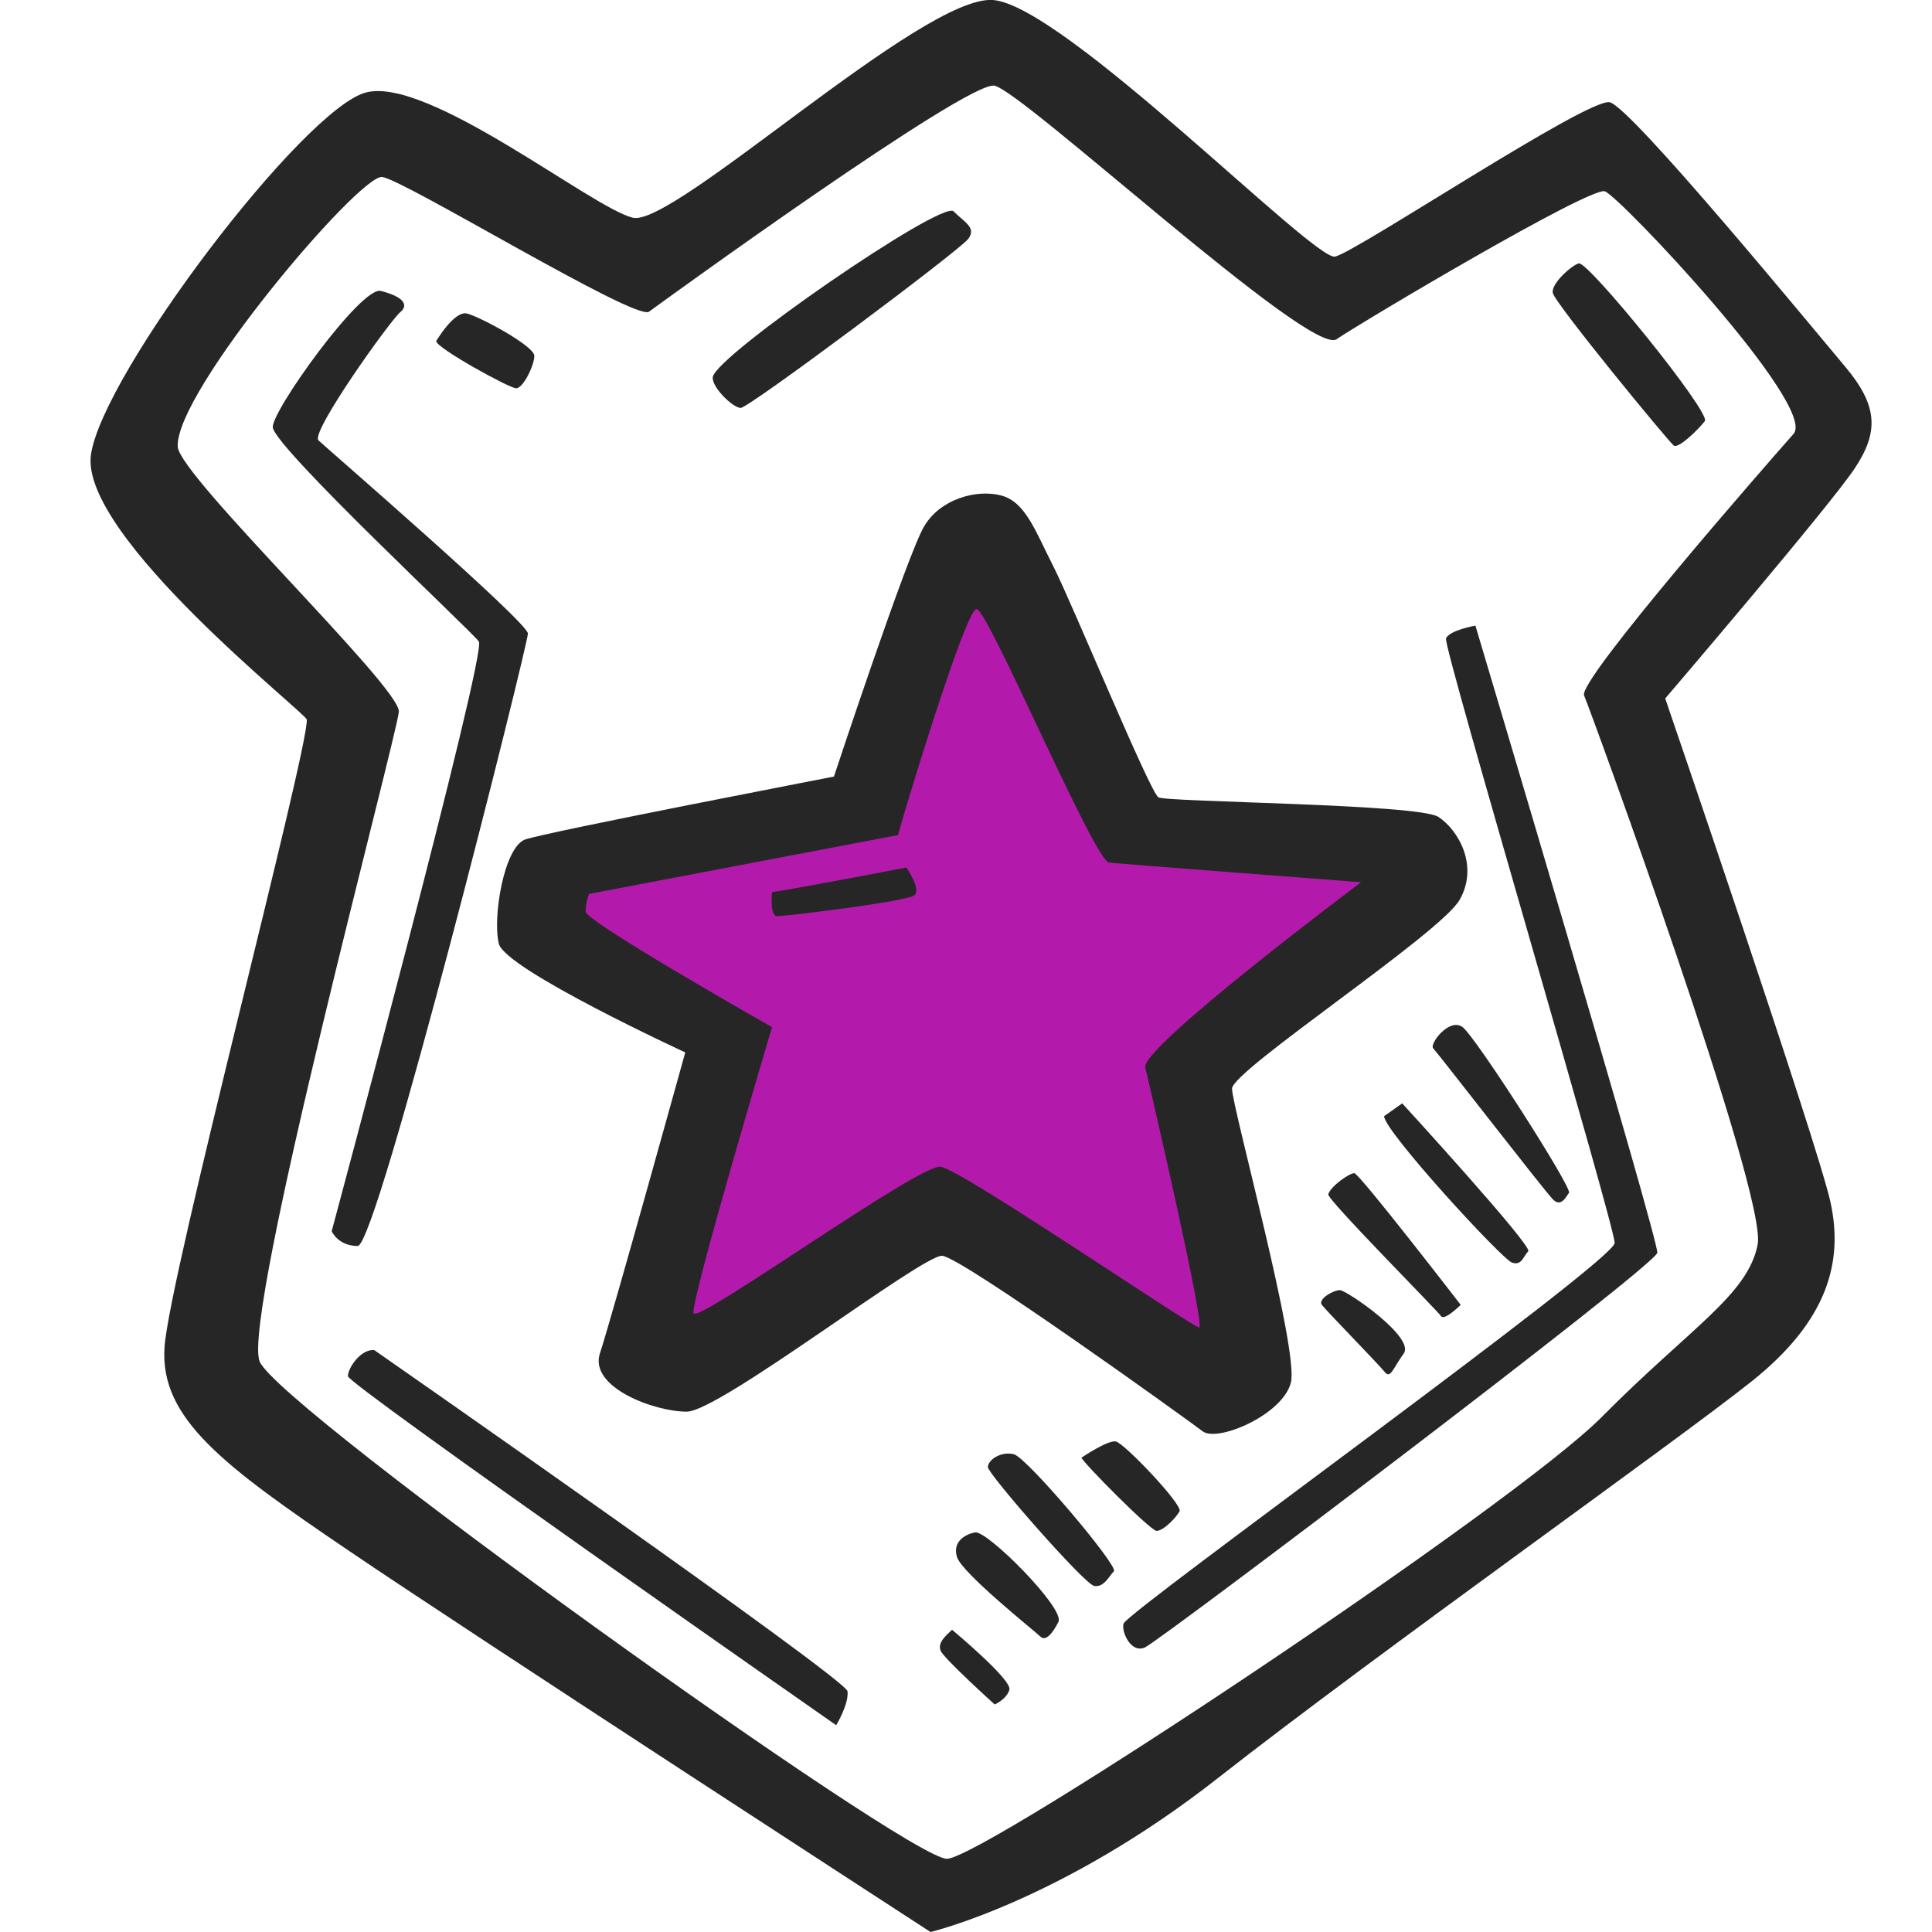
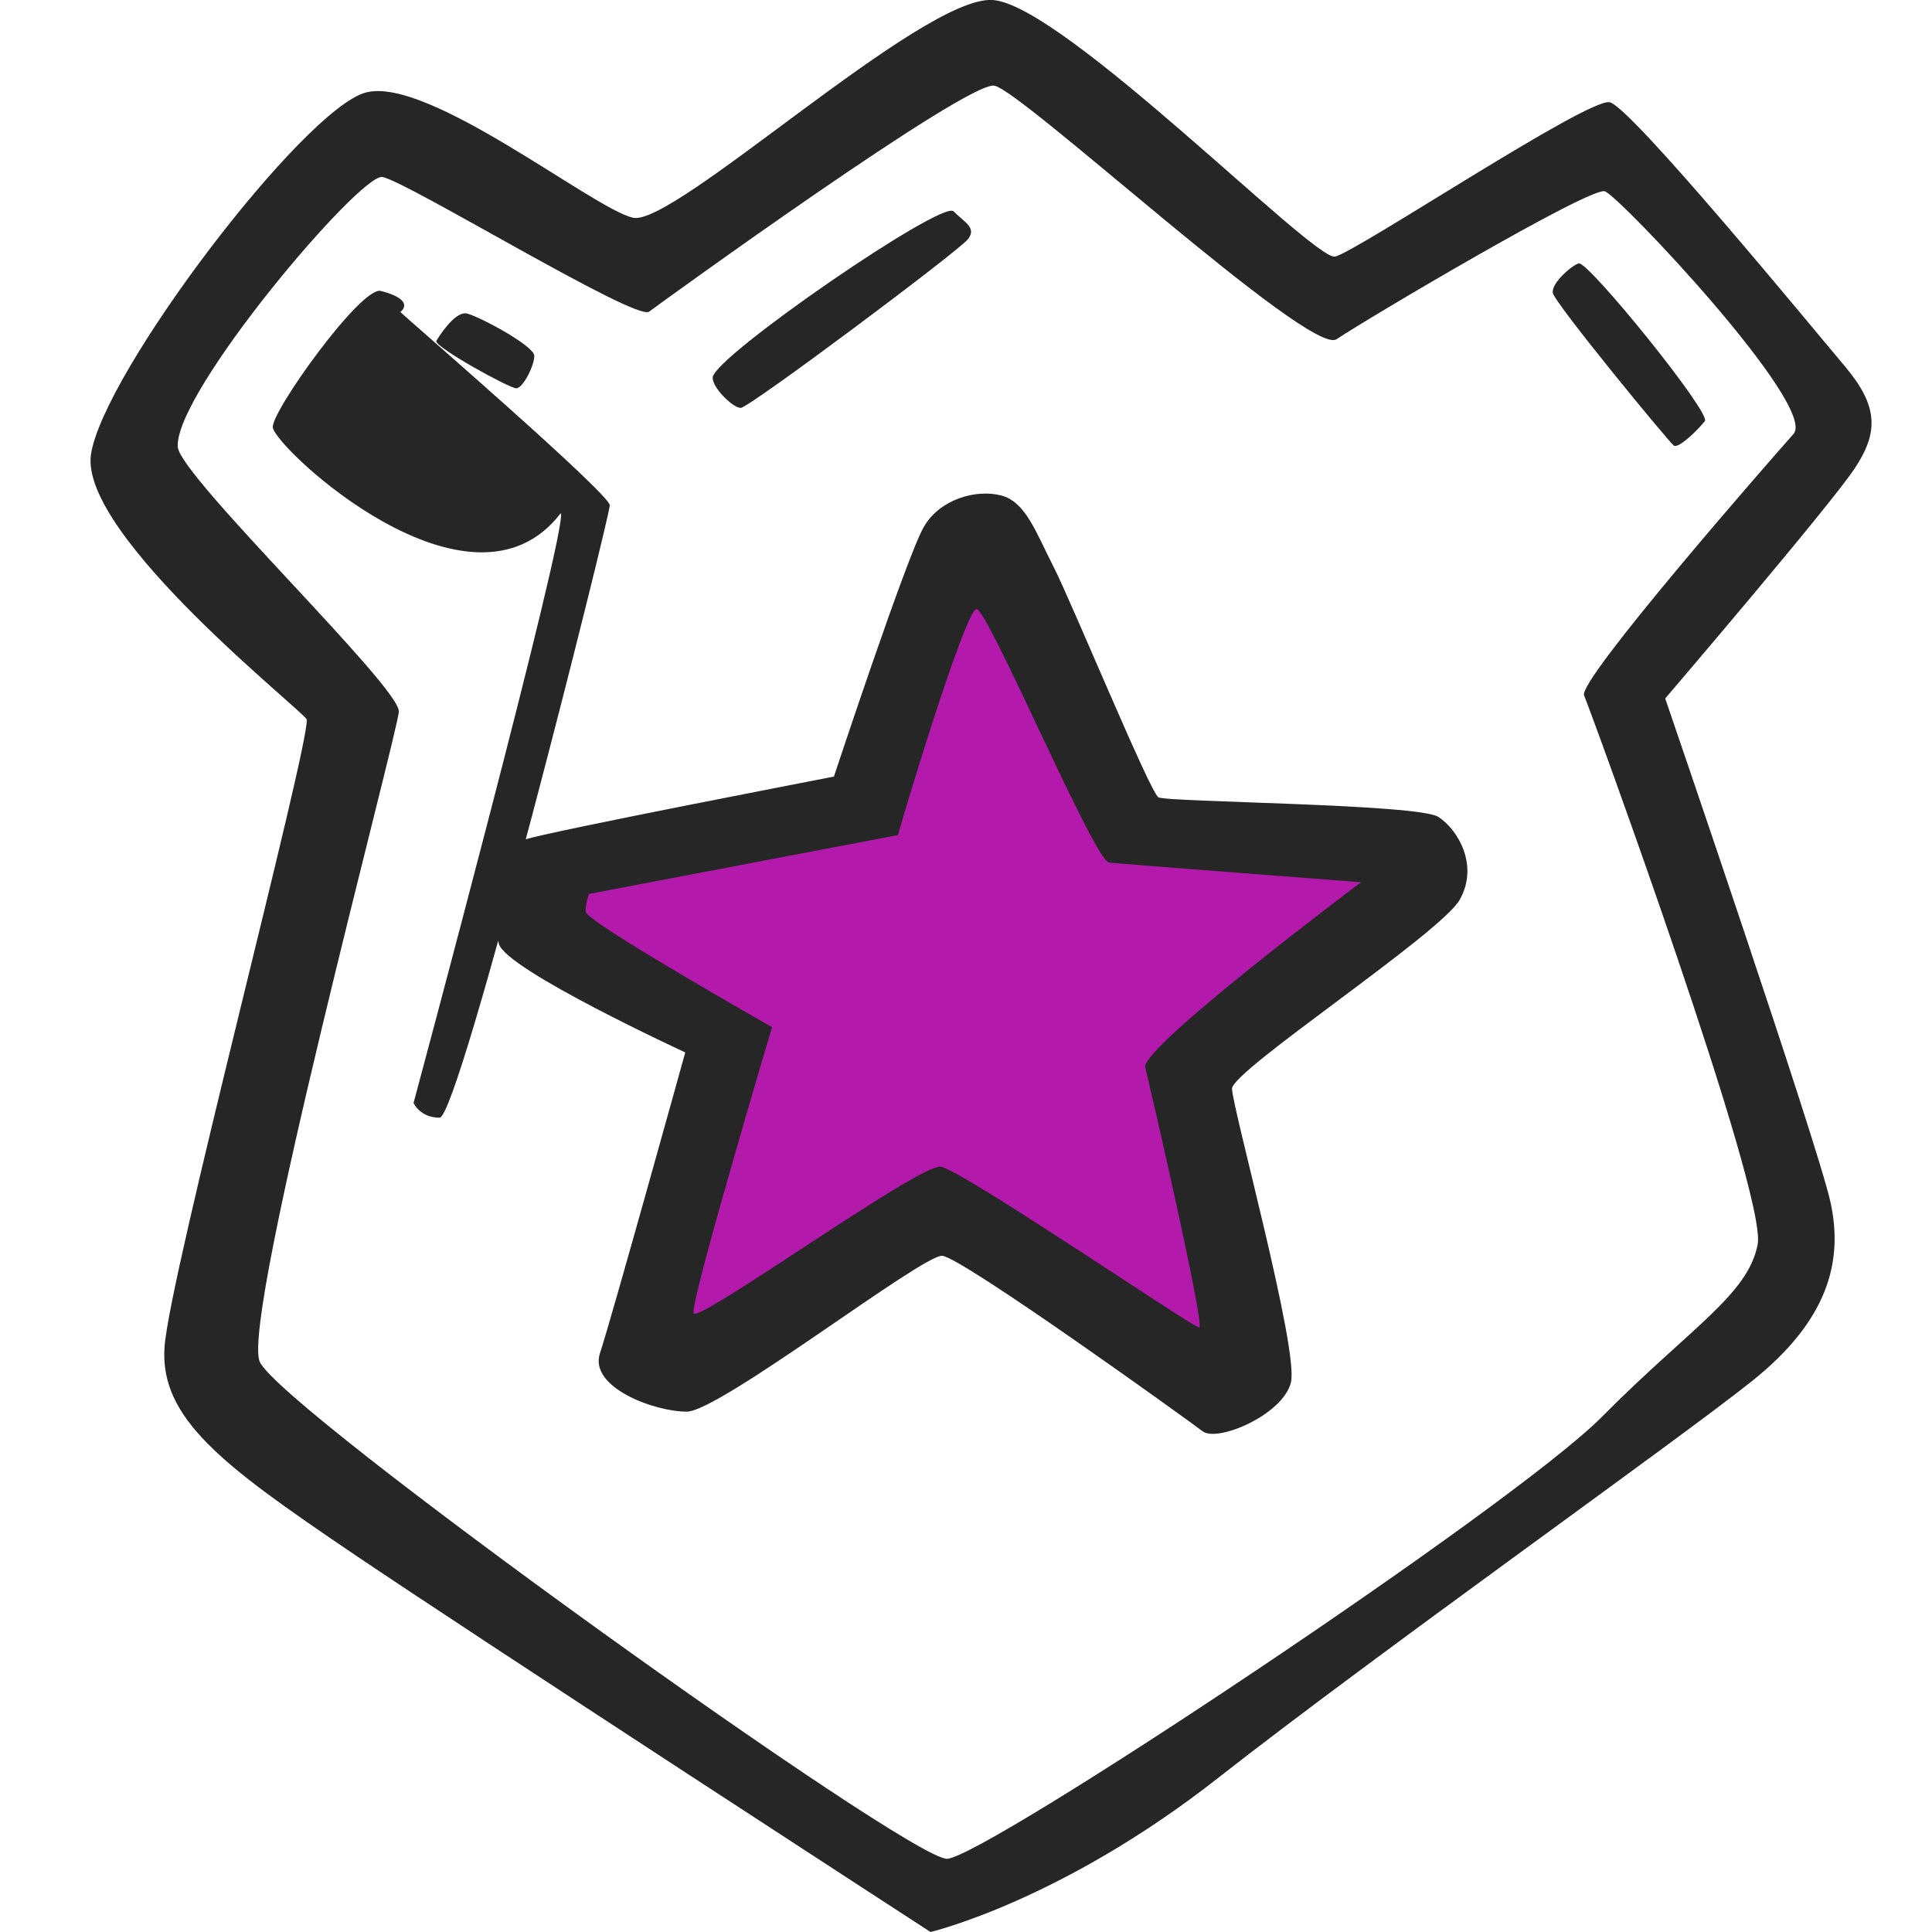
<svg xmlns="http://www.w3.org/2000/svg" version="1.1" id="Calque_1" x="0px" y="0px" viewBox="0 0 512 512" style="enable-background:new 0 0 512 512;" xml:space="preserve">
  <style type="text/css">
	.st0{fill:#262626;}
	.st1{fill:#B31AAB;}
</style>
  <path class="st0" d="M489.1,97.3c-8.7-10.3-56.8-68.9-62.5-70.2S359.4,66.8,353.8,68s-72-66.7-90.7-68s-84.6,60.3-95.4,57.7  c-10.8-2.6-54.2-37.5-70.7-33.2s-69.8,74.5-72.9,96c-3,21.5,57.2,68.6,57.2,70.2h0C81.8,198.5,44.9,338,43.6,357  c-1.3,18.9,15.6,31.4,48.6,53.8S246.6,512,246.6,512s34.7-8.2,76.3-40.9c41.7-32.7,121.5-89.2,141.4-105.1s24.3-31.4,20.8-47.4  c-3.5-15.9-43.8-133.5-43.8-133.5s44.2-51.7,50.3-61.1C497.8,114.6,497.8,107.7,489.1,97.3z M475.3,115  c-6.5,7.3-57.3,65.4-55.5,69.3c1.7,3.9,48.6,132.2,46,145.5c-2.6,13.4-17.8,22-41.2,45.6C401.1,399.2,261,492.2,251,492.6  S73.6,372.9,68.8,360.8c-4.8-12.1,36.4-165.8,36.9-172.2c0.4-6.5-58.1-62.4-58.6-70.2l0,0c-0.8-14.5,48.2-72.3,54.2-71.5  c6.1,0.9,67.2,38.3,70.7,35.7c3.5-2.6,84.2-61.1,91.5-59.9c7.4,1.3,83.7,71.9,90.7,67.2c6.9-4.7,67.2-40.5,71.1-39.2  S481.8,107.7,475.3,115z" />
-   <path class="st0" d="M221,205.8c0,0,19.5-59,23.9-66.3c4.3-7.3,13.9-9.9,20.4-8.2c6.5,1.7,9.1,9.5,13.9,18.9s25.6,59.9,27.8,61.1  c2.2,1.3,69,1.7,74.2,5.2c5.2,3.4,10.8,12.9,5.6,22c-5.2,9-60.3,45.2-60.3,50s17.8,69.3,15.6,77.9s-19.5,15.9-23.4,12.9  s-63.8-46.1-69-46.5c-5.2-0.4-59,41.3-67.7,41.3s-26-6.5-23-15.5s22.6-79.7,22.6-79.7s-47.7-22-49.4-28.8s1.3-25.4,6.9-27.6  C144.7,220.5,221.1,205.8,221,205.8L221,205.8z M418.4,69.8c2.5-0.6,35.1,39.6,33.4,41.8c-1.7,2.2-6.9,7.3-8.2,6.5  c-1.3-0.9-31.7-37.9-32.1-40.5S416.7,70.2,418.4,69.8z M188.9,99.9c1-5.8,60.7-46.9,63.8-43.9c3,3,6.1,4.3,3.9,7.3  c-2.2,3-58.1,44.8-60.3,44.8C194.2,108.1,188.5,102.5,188.9,99.9L188.9,99.9z M115.6,90.4c0,0,4.8-8.2,8.2-7.3  c3.5,0.9,17.8,8.6,17.8,11.2c0,2.6-3,8.6-4.8,8.6S115.6,92.2,115.6,90.4L115.6,90.4z M72.3,113.3c-0.6-4,23.4-37.5,28.6-36.2  c5.2,1.3,7.8,3.4,5.2,5.6c-2.6,2.1-23.9,31.9-21.7,34c2.2,2.1,55.5,48.2,55.5,51.2c0,3-39.9,162.3-45.1,162.3s-6.9-3.9-6.9-3.9  s41.2-153.3,39-156.3C124.8,167.1,73.1,118.9,72.3,113.3L72.3,113.3z" />
+   <path class="st0" d="M221,205.8c0,0,19.5-59,23.9-66.3c4.3-7.3,13.9-9.9,20.4-8.2c6.5,1.7,9.1,9.5,13.9,18.9s25.6,59.9,27.8,61.1  c2.2,1.3,69,1.7,74.2,5.2c5.2,3.4,10.8,12.9,5.6,22c-5.2,9-60.3,45.2-60.3,50s17.8,69.3,15.6,77.9s-19.5,15.9-23.4,12.9  s-63.8-46.1-69-46.5c-5.2-0.4-59,41.3-67.7,41.3s-26-6.5-23-15.5s22.6-79.7,22.6-79.7s-47.7-22-49.4-28.8s1.3-25.4,6.9-27.6  C144.7,220.5,221.1,205.8,221,205.8L221,205.8z M418.4,69.8c2.5-0.6,35.1,39.6,33.4,41.8c-1.7,2.2-6.9,7.3-8.2,6.5  c-1.3-0.9-31.7-37.9-32.1-40.5S416.7,70.2,418.4,69.8z M188.9,99.9c1-5.8,60.7-46.9,63.8-43.9c3,3,6.1,4.3,3.9,7.3  c-2.2,3-58.1,44.8-60.3,44.8C194.2,108.1,188.5,102.5,188.9,99.9L188.9,99.9z M115.6,90.4c0,0,4.8-8.2,8.2-7.3  c3.5,0.9,17.8,8.6,17.8,11.2c0,2.6-3,8.6-4.8,8.6S115.6,92.2,115.6,90.4L115.6,90.4z M72.3,113.3c-0.6-4,23.4-37.5,28.6-36.2  c5.2,1.3,7.8,3.4,5.2,5.6c2.2,2.1,55.5,48.2,55.5,51.2c0,3-39.9,162.3-45.1,162.3s-6.9-3.9-6.9-3.9  s41.2-153.3,39-156.3C124.8,167.1,73.1,118.9,72.3,113.3L72.3,113.3z" />
  <path class="st1" d="M238,221.3c0.4-2.2,17.8-59.9,20.8-59.9c3,0,31.2,66.7,35.1,67.2c3.9,0.4,66.8,5.2,66.8,5.2  s-58.6,43.9-57.2,49.1c1.3,5.2,16,68.9,14.3,68.9s-62.9-41.8-68.5-42.6c-5.6-0.9-64.6,41.8-65.5,38.8s20.8-75.8,20.8-75.8  s-49.4-28-49.4-30.6c0-2.6,0.9-4.7,0.9-4.7L238,221.3L238,221.3z" />
-   <path class="st0" d="M261.8,388.8c0-1.9,3.5-4.3,6.9-3.4c3.5,0.9,27.8,29.7,26.5,31c-1.3,1.3-2.6,4.3-5.2,3.9  C287.4,419.9,261.8,390.6,261.8,388.8L261.8,388.8z M258.4,406.1c3.2-0.6,23.9,20.2,22.1,23.7c-1.7,3.4-3.5,5.2-4.8,3.9  c-1.3-1.3-20.8-16.8-22.1-21.1S256.2,406.5,258.4,406.1L258.4,406.1z M252.3,431.9c0,0,16,13.3,15.2,15.9s-3.9,3.9-3.9,3.9  s-13.4-12.1-14.3-14.2S250.5,433.6,252.3,431.9L252.3,431.9z M297.8,430.2c1.9-3.8,130.1-96,130.1-100.8s-45.5-158-44.7-160.2  c0.9-2.2,7.8-3.4,7.8-3.4s48.6,162.8,48.2,166.2c-0.4,3.4-131.9,102.9-135.8,104.6S297,431.9,297.8,430.2L297.8,430.2z M99.2,357.8  c0,0,124.9,87,125.4,90.4c0.4,3.4-3,9-3,9S92.2,366.9,92.2,364.7S95.7,357.4,99.2,357.8L99.2,357.8z M204.6,236.4  c3.9-0.4,35.6-6.5,35.6-6.5s3.9,5.6,2.2,7.3c-1.7,1.7-34.3,5.6-36.4,5.6S204.6,236.4,204.6,236.4L204.6,236.4z" />
-   <path class="st0" d="M379.8,277.8c-1-1.2,4.3-8.2,7.8-5.6s29.1,42.6,28.2,43.9c-0.9,1.3-2.2,3.9-4.3,1.7  C409.3,315.6,382,280.3,379.8,277.8L379.8,277.8z M366.8,295.8l4.8-3.4c0,0,34.7,37.9,33.4,39.2c-1.3,1.3-1.7,3.9-4.3,3  C398,333.7,366.8,299.7,366.8,295.8L366.8,295.8z M352,316.5c0.7-2.2,5.6-5.6,6.9-5.6s28.2,34.9,28.2,34.9s-4.3,4.3-5.2,3  C381.1,347.5,351.6,317.8,352,316.5L352,316.5z M350.3,345.8c-1.1-1.5,3-3.9,4.8-3.9c1.7,0,20,12.5,16.9,16.8s-3.5,6.9-5.2,4.7  C365.1,361.3,351.6,347.5,350.3,345.8L350.3,345.8z M286.6,386.3c0,0,6.9-4.7,9.1-4.3c2.2,0.4,17.8,16.8,16.9,18.5  c-0.9,1.7-4.3,5.2-6.1,5.2C304.8,405.6,287,387.6,286.6,386.3L286.6,386.3z" />
</svg>